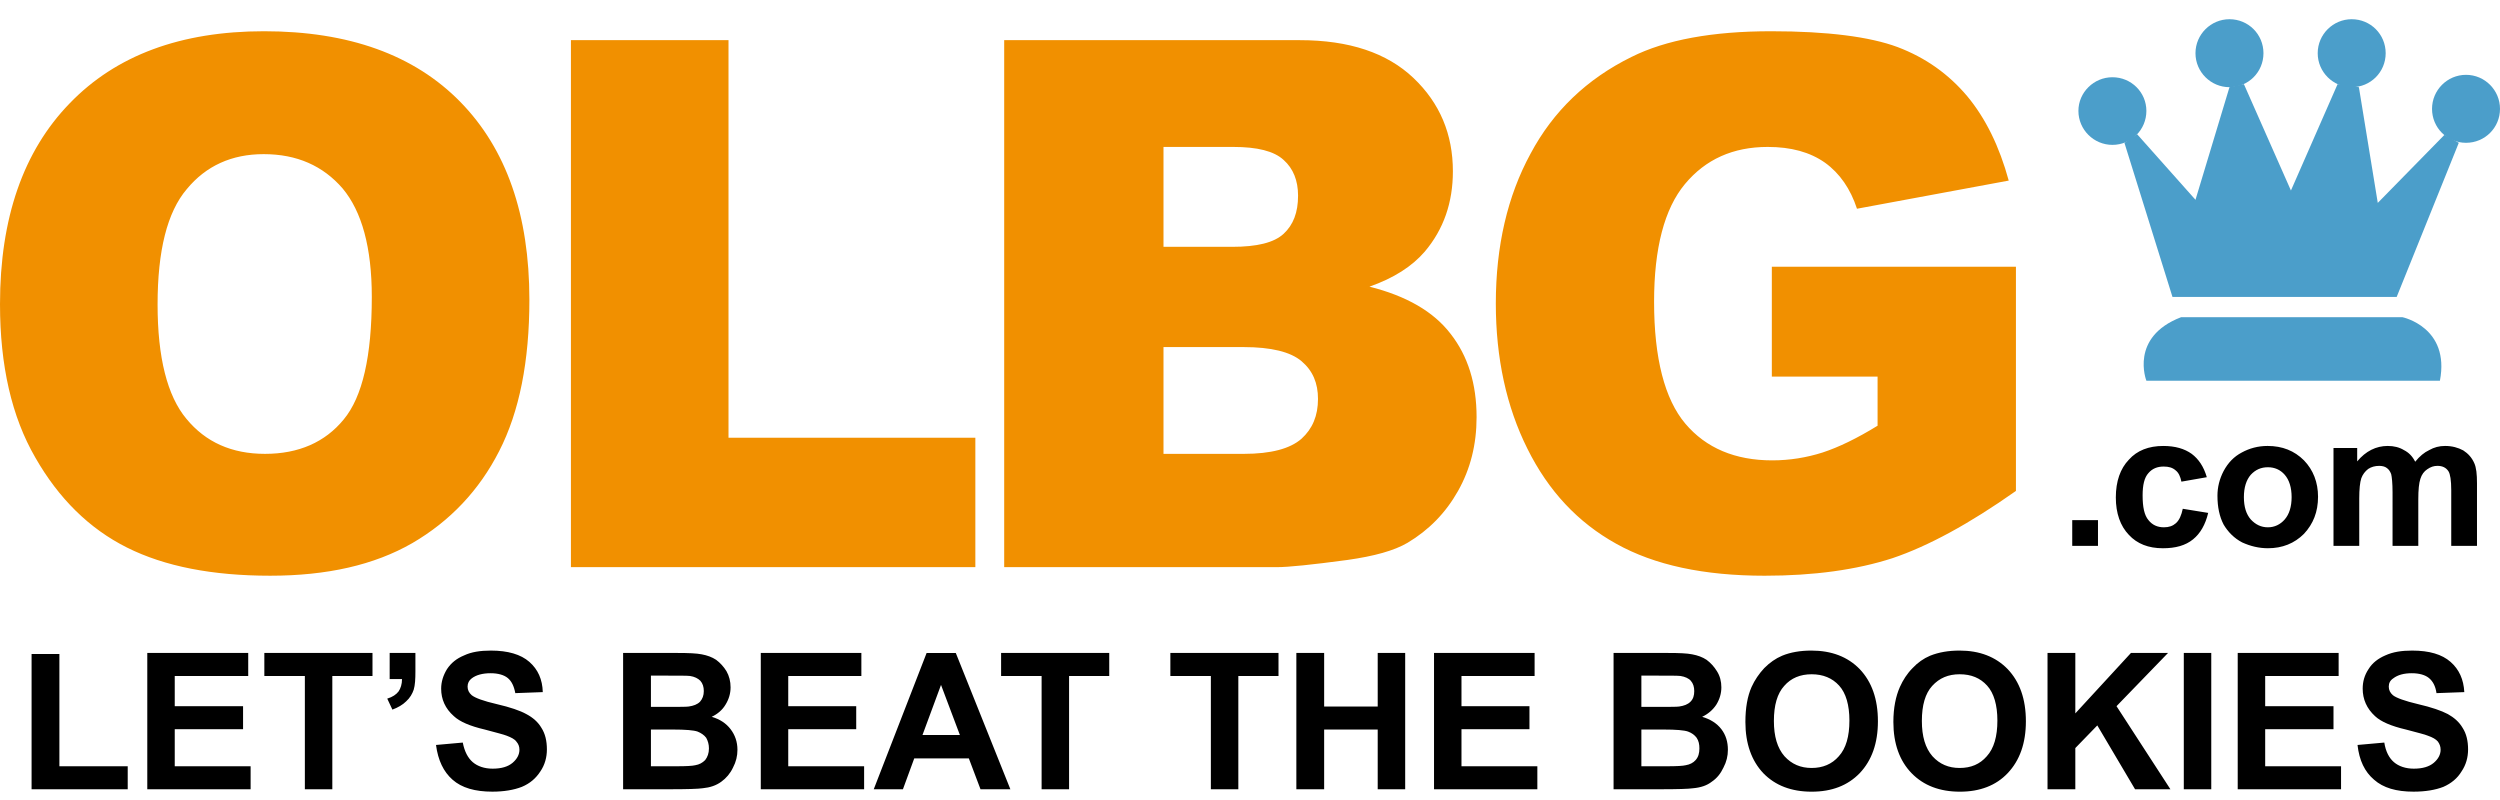
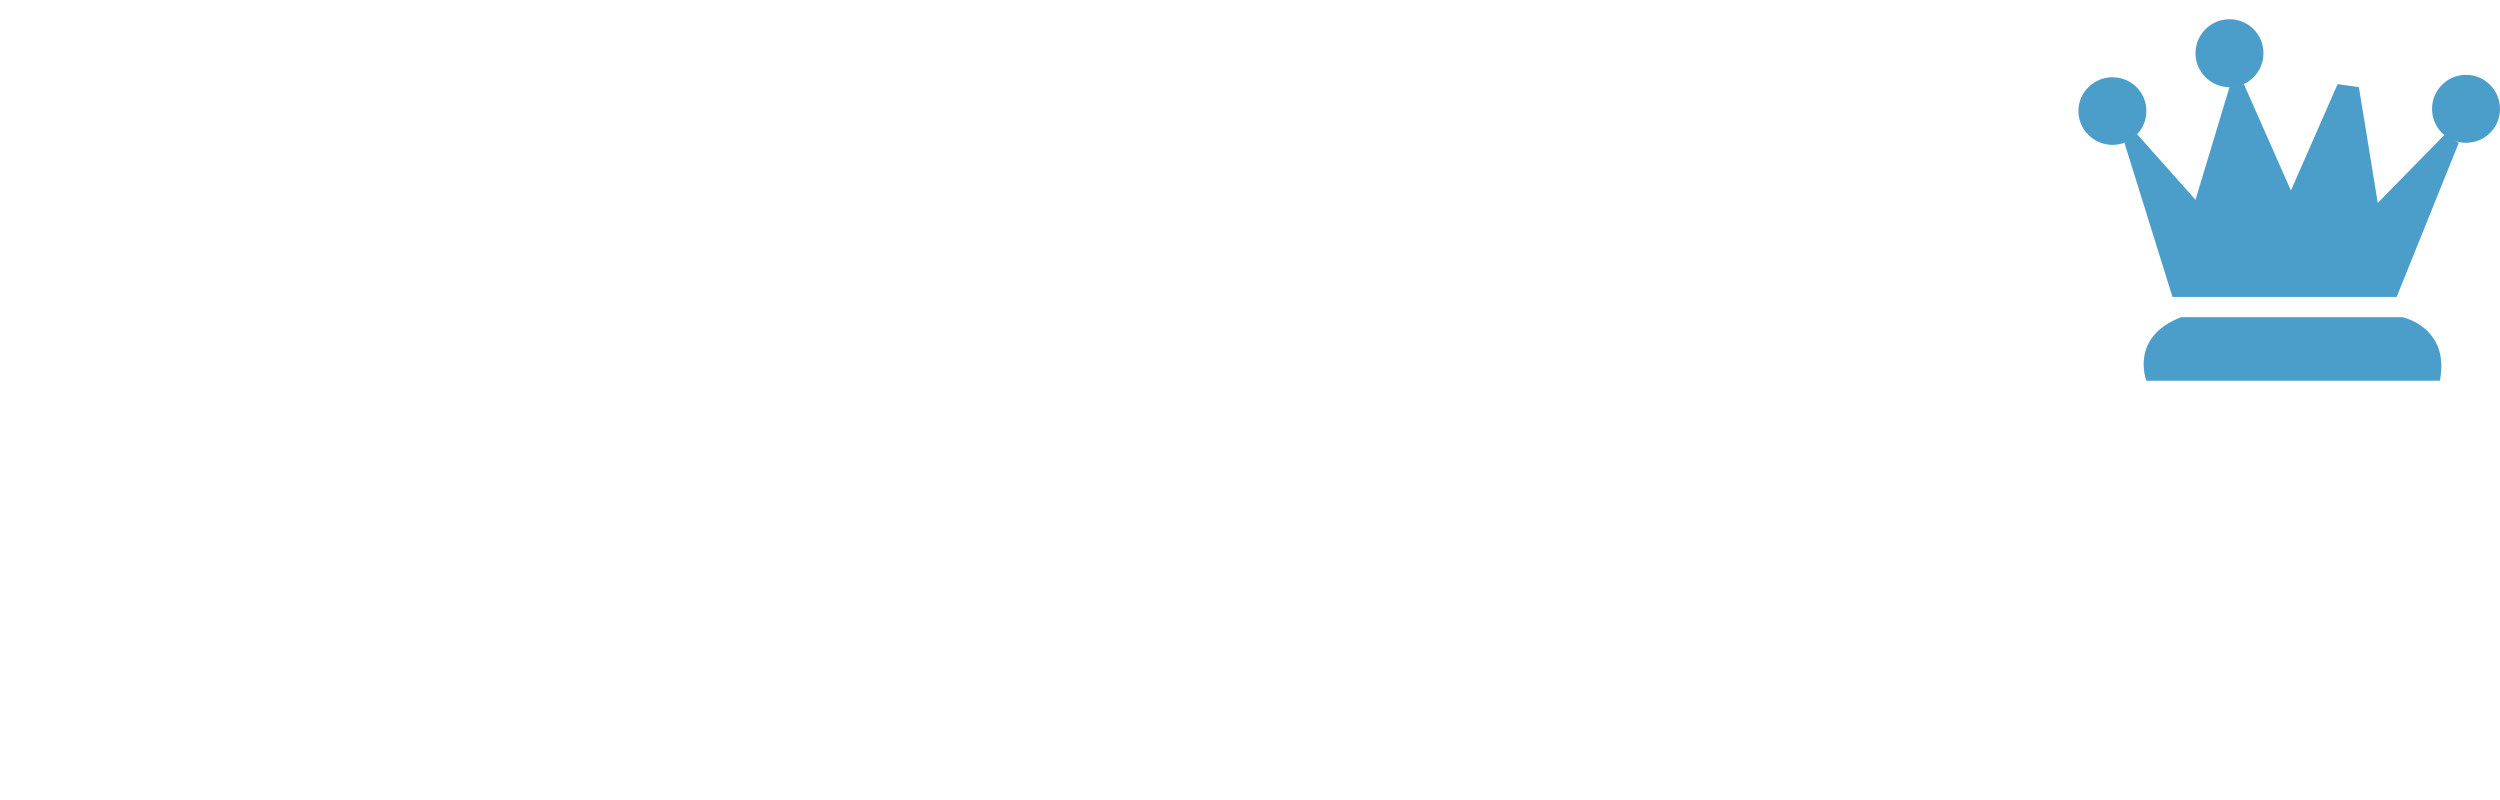
<svg xmlns="http://www.w3.org/2000/svg" version="1.1" x="0px" y="0px" width="300px" height="96px" viewBox="0 -2.306 300 96" enable-background="new 0 -2.306 300 96" xml:space="preserve">
  <defs>
</defs>
  <path fill="#4B9ECA" d="M257.566,11c0,2.266-1.813,4.079-4.077,4.079c-2.226,0-4.079-1.813-4.079-4.079  c0-2.225,1.854-4.037,4.079-4.037C255.753,6.962,257.566,8.775,257.566,11L257.566,11z" />
  <path fill="#4B9ECA" d="M300,10.753c0,2.266-1.812,4.078-4.078,4.078c-2.266,0-4.078-1.813-4.078-4.078  c0-2.225,1.813-4.079,4.078-4.079C298.188,6.674,300,8.528,300,10.753L300,10.753z" />
-   <path fill="#4B9ECA" d="M286.281,4.079c0,2.266-1.813,4.078-4.079,4.078c-2.224,0-4.077-1.813-4.077-4.078  c0-2.266,1.854-4.079,4.077-4.079C284.468,0,286.281,1.813,286.281,4.079L286.281,4.079z" />
  <path fill="#4B9ECA" d="M271.616,4.079c0,2.266-1.813,4.078-4.079,4.078c-2.226,0-4.079-1.813-4.079-4.078  c0-2.266,1.854-4.079,4.079-4.079C269.802,0,271.616,1.813,271.616,4.079L271.616,4.079z" />
  <polygon fill="#4B9ECA" points="260.697,33.329 254.93,14.831 256.455,13.801 263.458,21.67 267.537,8.157 269.267,7.787   274.912,20.557 280.513,7.787 283.068,8.157 285.333,22.041 293.327,13.884 295.056,14.831 287.6,33.329 " />
  <path fill="#4B9ECA" d="M257.566,43.381c0,0-2.06-5.232,4.161-7.622h26.572c0,0,5.727,1.195,4.49,7.622H257.566z" />
-   <path fill-rule="evenodd" clip-rule="evenodd" d="M248.668,63.197v-3.09h3.09v3.09H248.668z M264.817,54.958l-3.048,0.534  c-0.124-0.617-0.33-1.071-0.7-1.359c-0.372-0.329-0.824-0.453-1.442-0.453c-0.742,0-1.359,0.247-1.813,0.782  c-0.495,0.537-0.701,1.442-0.701,2.679c0,1.4,0.206,2.39,0.701,2.966c0.453,0.576,1.07,0.864,1.854,0.864  c0.617,0,1.069-0.164,1.441-0.493c0.412-0.371,0.659-0.947,0.823-1.73l3.049,0.494c-0.329,1.4-0.947,2.472-1.813,3.172  c-0.907,0.742-2.101,1.071-3.625,1.071c-1.73,0-3.09-0.535-4.079-1.606c-1.03-1.071-1.565-2.596-1.565-4.49  c0-1.937,0.535-3.461,1.565-4.532c0.989-1.112,2.391-1.647,4.12-1.647c1.442,0,2.554,0.329,3.419,0.948  C263.828,52.774,264.447,53.68,264.817,54.958L264.817,54.958z M266.094,57.182c0-1.03,0.247-2.019,0.741-2.967  c0.536-0.989,1.236-1.729,2.185-2.224c0.905-0.495,1.936-0.783,3.09-0.783c1.771,0,3.213,0.577,4.367,1.729  c1.111,1.154,1.688,2.638,1.688,4.367c0,1.813-0.577,3.255-1.688,4.45c-1.154,1.153-2.597,1.729-4.326,1.729  c-1.071,0-2.101-0.247-3.09-0.699c-0.948-0.495-1.689-1.236-2.226-2.144C266.341,59.696,266.094,58.542,266.094,57.182  L266.094,57.182z M269.267,57.347c0,1.194,0.288,2.059,0.824,2.678c0.576,0.617,1.234,0.946,2.06,0.946  c0.782,0,1.483-0.329,2.018-0.946c0.537-0.619,0.825-1.524,0.825-2.678c0-1.154-0.288-2.06-0.825-2.679  c-0.534-0.617-1.235-0.905-2.018-0.905c-0.825,0-1.483,0.288-2.06,0.905C269.555,55.288,269.267,56.193,269.267,57.347  L269.267,57.347z M280.019,51.456h2.843v1.606c1.03-1.235,2.266-1.854,3.666-1.854c0.742,0,1.401,0.164,1.938,0.494  c0.576,0.289,1.029,0.742,1.358,1.4c0.536-0.658,1.071-1.111,1.688-1.4c0.578-0.33,1.195-0.494,1.896-0.494  c0.864,0,1.565,0.205,2.183,0.535c0.578,0.371,1.031,0.865,1.319,1.524c0.246,0.536,0.329,1.318,0.329,2.431v7.498h-3.09v-6.673  c0-1.195-0.124-1.938-0.329-2.267c-0.288-0.453-0.743-0.659-1.319-0.659c-0.452,0-0.822,0.124-1.235,0.412  c-0.371,0.247-0.659,0.617-0.823,1.153c-0.165,0.494-0.247,1.318-0.247,2.43v5.604h-3.09V56.77c0-1.112-0.083-1.854-0.165-2.184  c-0.125-0.329-0.289-0.576-0.536-0.741c-0.206-0.165-0.535-0.247-0.905-0.247c-0.496,0-0.948,0.124-1.319,0.37  c-0.371,0.289-0.659,0.659-0.824,1.113c-0.165,0.494-0.247,1.318-0.247,2.43v5.686h-3.09V51.456z" />
-   <path fill-rule="evenodd" clip-rule="evenodd" fill="#F19000" d="M0,34.194c0-10.34,2.802-18.374,8.363-24.101  c5.562-5.768,13.348-8.651,23.317-8.651c10.176,0,18.045,2.842,23.565,8.486c5.52,5.644,8.281,13.554,8.281,23.73  c0,7.374-1.195,13.429-3.625,18.168c-2.39,4.697-5.892,8.404-10.423,11.041c-4.573,2.636-10.258,3.913-17.056,3.913  c-6.921,0-12.647-1.111-17.179-3.378c-4.532-2.266-8.199-5.892-11-10.794C1.401,47.707,0,41.568,0,34.194L0,34.194z M18.91,34.235  c0,6.344,1.153,10.958,3.46,13.719c2.307,2.802,5.438,4.203,9.434,4.203c4.038,0,7.21-1.401,9.435-4.121  c2.266-2.718,3.378-7.621,3.378-14.707c0-5.933-1.195-10.258-3.501-13.019c-2.349-2.718-5.48-4.119-9.476-4.119  c-3.832,0-6.921,1.401-9.229,4.202C20.063,23.153,18.91,27.767,18.91,34.235L18.91,34.235z M68.511,2.513h18.91v47.706h29.621  v15.532H68.511V2.513z M120.503,2.513h35.47c5.933,0,10.465,1.524,13.637,4.532s4.737,6.756,4.737,11.205  c0,3.749-1.111,6.962-3.378,9.641c-1.524,1.771-3.707,3.172-6.632,4.202c4.408,1.113,7.662,2.966,9.722,5.645  c2.101,2.678,3.131,6.015,3.131,10.011c0,3.296-0.741,6.221-2.224,8.858c-1.483,2.636-3.503,4.696-6.057,6.221  c-1.606,0.946-3.996,1.606-7.21,2.06c-4.284,0.576-7.085,0.865-8.485,0.865h-32.711V2.513z M139.619,27.314h8.239  c2.966,0,5.026-0.494,6.18-1.566c1.153-1.071,1.729-2.554,1.729-4.573c0-1.813-0.576-3.254-1.729-4.284  c-1.154-1.071-3.172-1.565-6.057-1.565h-8.362V27.314z M139.619,52.157h9.64c3.255,0,5.563-0.619,6.921-1.813  c1.318-1.195,1.979-2.761,1.979-4.78c0-1.896-0.619-3.378-1.979-4.532c-1.317-1.112-3.625-1.689-6.962-1.689h-9.599V52.157z   M212.62,42.887V29.703h29.292v26.903c-5.603,3.954-10.547,6.632-14.83,8.074c-4.326,1.4-9.436,2.101-15.326,2.101  c-7.292,0-13.225-1.277-17.798-3.831c-4.614-2.555-8.156-6.344-10.67-11.412c-2.513-5.026-3.79-10.875-3.79-17.426  c0-6.88,1.401-12.895,4.16-17.962c2.72-5.108,6.758-8.981,12.112-11.618c4.12-2.06,9.724-3.089,16.768-3.089  c6.757,0,11.824,0.658,15.161,1.895c3.378,1.277,6.138,3.254,8.362,5.892c2.226,2.677,3.873,6.056,4.985,10.134l-18.209,3.378  c-0.783-2.389-2.061-4.243-3.832-5.521c-1.813-1.277-4.078-1.895-6.879-1.895c-4.162,0-7.457,1.483-9.93,4.449  c-2.471,2.966-3.707,7.704-3.707,14.131c0,6.797,1.277,11.7,3.748,14.624c2.473,2.926,5.974,4.408,10.423,4.408  c2.103,0,4.12-0.329,6.057-0.946c1.895-0.619,4.12-1.689,6.591-3.213v-5.892H212.62z" />
-   <path fill-rule="evenodd" clip-rule="evenodd" d="M3.79,92.406V76.173h3.337v13.473h8.199v2.76H3.79z M17.674,92.406V76.05h12.112  v2.761h-8.817v3.624h8.199v2.761h-8.199v4.45h9.105v2.76H17.674z M36.583,92.406V78.811h-4.862V76.05h12.978v2.761h-4.82v13.595  H36.583z M46.759,76.05h3.09v2.226c0,0.905-0.041,1.647-0.206,2.183c-0.165,0.494-0.453,0.989-0.907,1.4  c-0.412,0.412-0.988,0.742-1.648,0.989L46.47,81.53c0.66-0.206,1.072-0.494,1.36-0.865c0.247-0.371,0.413-0.864,0.413-1.483h-1.483  V76.05z M52.321,87.09l3.213-0.288c0.206,1.072,0.618,1.854,1.195,2.35c0.576,0.494,1.401,0.782,2.39,0.782  c1.071,0,1.854-0.247,2.389-0.7s0.824-0.989,0.824-1.565c0-0.411-0.123-0.701-0.37-0.989c-0.207-0.288-0.618-0.494-1.154-0.7  c-0.412-0.164-1.277-0.371-2.637-0.742c-1.772-0.411-3.007-0.946-3.708-1.606c-1.03-0.905-1.524-2.018-1.524-3.296  c0-0.822,0.247-1.606,0.7-2.347c0.494-0.742,1.153-1.277,2.06-1.649c0.866-0.412,1.937-0.576,3.214-0.576  c2.019,0,3.584,0.452,4.614,1.359c1.03,0.907,1.565,2.101,1.606,3.625l-3.296,0.123c-0.165-0.864-0.453-1.441-0.906-1.813  c-0.453-0.37-1.153-0.576-2.06-0.576c-0.948,0-1.731,0.206-2.266,0.618c-0.33,0.246-0.495,0.577-0.495,0.989  c0,0.411,0.165,0.74,0.495,1.03c0.412,0.329,1.4,0.699,3.008,1.07c1.606,0.371,2.801,0.783,3.542,1.194  c0.783,0.412,1.401,0.948,1.813,1.648c0.453,0.701,0.659,1.565,0.659,2.596c0,0.946-0.247,1.854-0.783,2.637  c-0.535,0.823-1.236,1.44-2.225,1.854c-0.947,0.371-2.142,0.576-3.542,0.576c-2.06,0-3.667-0.452-4.779-1.441  C53.227,90.305,52.568,88.946,52.321,87.09L52.321,87.09z M74.773,76.05h6.551c1.276,0,2.266,0.041,2.884,0.164  c0.659,0.124,1.235,0.331,1.73,0.66c0.494,0.371,0.906,0.823,1.236,1.359c0.33,0.577,0.495,1.236,0.495,1.937  c0,0.741-0.206,1.442-0.618,2.101c-0.371,0.619-0.947,1.112-1.648,1.441c0.989,0.289,1.73,0.784,2.266,1.483  c0.536,0.701,0.824,1.524,0.824,2.473c0,0.741-0.165,1.442-0.536,2.142c-0.33,0.701-0.824,1.277-1.4,1.689  c-0.618,0.454-1.359,0.701-2.225,0.783c-0.536,0.082-1.896,0.123-3.997,0.123h-5.562V76.05z M78.111,78.769v3.75h2.142  c1.277,0,2.101,0,2.39-0.042c0.577-0.083,1.03-0.247,1.359-0.576c0.289-0.33,0.454-0.741,0.454-1.278  c0-0.493-0.124-0.905-0.413-1.235c-0.288-0.288-0.7-0.494-1.235-0.576c-0.33-0.042-1.277-0.042-2.802-0.042H78.111z M78.111,85.237  v4.409h3.048c1.194,0,1.936-0.042,2.265-0.124c0.495-0.082,0.866-0.288,1.195-0.617c0.288-0.372,0.454-0.825,0.454-1.401  c0-0.495-0.125-0.906-0.33-1.277c-0.247-0.329-0.618-0.576-1.03-0.742c-0.454-0.164-1.442-0.247-2.966-0.247H78.111z M91.294,92.406  V76.05h12.07v2.761h-8.775v3.624h8.157v2.761h-8.157v4.45h9.105v2.76H91.294z M121.245,92.406h-3.584l-1.401-3.707h-6.55  l-1.359,3.707h-3.502l6.345-16.355h3.501L121.245,92.406z M115.188,85.897l-2.266-6.015l-2.225,6.015H115.188z M124.993,92.406  V78.811h-4.861V76.05h12.977v2.761h-4.82v13.595H124.993z M145.304,92.406V78.811h-4.861V76.05h12.977v2.761h-4.82v13.595H145.304z   M155.562,92.406V76.05h3.336v6.427h6.427V76.05h3.297v16.355h-3.297v-7.169h-6.427v7.169H155.562z M172.083,92.406V76.05h12.07  v2.761h-8.775v3.624h8.157v2.761h-8.157v4.45h9.104v2.76H172.083z M193.628,76.05h6.55c1.318,0,2.267,0.041,2.884,0.164  c0.659,0.124,1.236,0.331,1.73,0.66c0.494,0.371,0.907,0.823,1.236,1.359c0.37,0.577,0.535,1.236,0.535,1.937  c0,0.741-0.206,1.442-0.617,2.101c-0.412,0.619-0.989,1.112-1.689,1.441c0.988,0.289,1.771,0.784,2.307,1.483  c0.536,0.701,0.783,1.524,0.783,2.473c0,0.741-0.165,1.442-0.536,2.142c-0.329,0.701-0.782,1.277-1.399,1.689  c-0.578,0.454-1.318,0.701-2.226,0.783c-0.535,0.082-1.854,0.123-3.954,0.123h-5.604V76.05z M196.965,78.769v3.75h2.142  c1.277,0,2.102,0,2.39-0.042c0.576-0.083,1.03-0.247,1.36-0.576c0.329-0.33,0.452-0.741,0.452-1.278  c0-0.493-0.123-0.905-0.411-1.235c-0.247-0.288-0.701-0.494-1.236-0.576c-0.329-0.042-1.277-0.042-2.802-0.042H196.965z   M196.965,85.237v4.409h3.049c1.194,0,1.936-0.042,2.265-0.124c0.495-0.082,0.907-0.288,1.195-0.617  c0.329-0.372,0.454-0.825,0.454-1.401c0-0.495-0.084-0.906-0.331-1.277c-0.247-0.329-0.576-0.576-1.028-0.742  c-0.454-0.164-1.442-0.247-2.926-0.247H196.965z M209.448,84.332c0-1.688,0.247-3.09,0.742-4.202  c0.37-0.825,0.905-1.606,1.524-2.267c0.658-0.659,1.358-1.152,2.142-1.483c0.989-0.411,2.183-0.617,3.502-0.617  c2.431,0,4.367,0.742,5.809,2.226c1.442,1.524,2.183,3.583,2.183,6.262c0,2.636-0.74,4.696-2.183,6.221  c-1.441,1.483-3.337,2.224-5.768,2.224c-2.43,0-4.367-0.74-5.808-2.224C210.19,88.987,209.448,86.926,209.448,84.332L209.448,84.332  z M212.867,84.208c0,1.854,0.413,3.254,1.277,4.242c0.866,0.948,1.937,1.4,3.255,1.4s2.431-0.452,3.254-1.4  c0.866-0.947,1.277-2.389,1.277-4.283c0-1.855-0.411-3.298-1.236-4.203c-0.823-0.907-1.936-1.359-3.295-1.359  c-1.36,0-2.472,0.452-3.296,1.4C213.28,80.912,212.867,82.312,212.867,84.208L212.867,84.208z M227.205,84.332  c0-1.688,0.288-3.09,0.782-4.202c0.37-0.825,0.865-1.606,1.524-2.267c0.618-0.659,1.318-1.152,2.102-1.483  c1.029-0.411,2.183-0.617,3.543-0.617c2.389,0,4.325,0.742,5.768,2.226c1.442,1.524,2.183,3.583,2.183,6.262  c0,2.636-0.74,4.696-2.183,6.221c-1.4,1.483-3.338,2.224-5.727,2.224c-2.432,0-4.367-0.74-5.81-2.224  C227.946,88.987,227.205,86.926,227.205,84.332L227.205,84.332z M230.624,84.208c0,1.854,0.412,3.254,1.277,4.242  c0.864,0.948,1.936,1.4,3.255,1.4c1.359,0,2.43-0.452,3.254-1.4c0.866-0.947,1.277-2.389,1.277-4.283  c0-1.855-0.411-3.298-1.236-4.203c-0.824-0.907-1.895-1.359-3.295-1.359c-1.36,0-2.432,0.452-3.296,1.4  C231.036,80.912,230.624,82.312,230.624,84.208L230.624,84.208z M245.703,92.406V76.05h3.336v7.251l6.674-7.251h4.449l-6.18,6.385  l6.468,9.971h-4.242l-4.531-7.662l-2.638,2.719v4.943H245.703z M262.056,92.406V76.05h3.296v16.355H262.056z M268.526,92.406V76.05  h12.11v2.761h-8.814v3.624h8.197v2.761h-8.197v4.45h9.104v2.76H268.526z M282.903,87.09l3.214-0.288  c0.164,1.072,0.576,1.854,1.153,2.35c0.576,0.494,1.401,0.782,2.389,0.782c1.072,0,1.854-0.247,2.391-0.7  c0.535-0.453,0.823-0.989,0.823-1.565c0-0.411-0.124-0.701-0.329-0.989c-0.247-0.288-0.618-0.494-1.195-0.7  c-0.37-0.164-1.276-0.371-2.636-0.742c-1.771-0.411-3.008-0.946-3.709-1.606c-0.987-0.905-1.482-2.018-1.482-3.296  c0-0.822,0.205-1.606,0.701-2.347c0.452-0.742,1.152-1.277,2.018-1.649c0.907-0.412,1.937-0.576,3.214-0.576  c2.059,0,3.583,0.452,4.614,1.359c1.03,0.907,1.565,2.101,1.647,3.625l-3.337,0.123c-0.123-0.864-0.453-1.441-0.907-1.813  c-0.452-0.37-1.152-0.576-2.06-0.576c-0.946,0-1.688,0.206-2.224,0.618c-0.372,0.246-0.536,0.577-0.536,0.989  c0,0.411,0.164,0.74,0.495,1.03c0.411,0.329,1.442,0.699,3.008,1.07c1.606,0.371,2.8,0.783,3.583,1.194  c0.741,0.412,1.36,0.948,1.771,1.648c0.453,0.701,0.66,1.565,0.66,2.596c0,0.946-0.248,1.854-0.783,2.637  c-0.494,0.823-1.236,1.44-2.184,1.854c-0.947,0.371-2.143,0.576-3.585,0.576c-2.06,0-3.625-0.452-4.737-1.441  C283.767,90.305,283.109,88.946,282.903,87.09L282.903,87.09z" />
</svg>